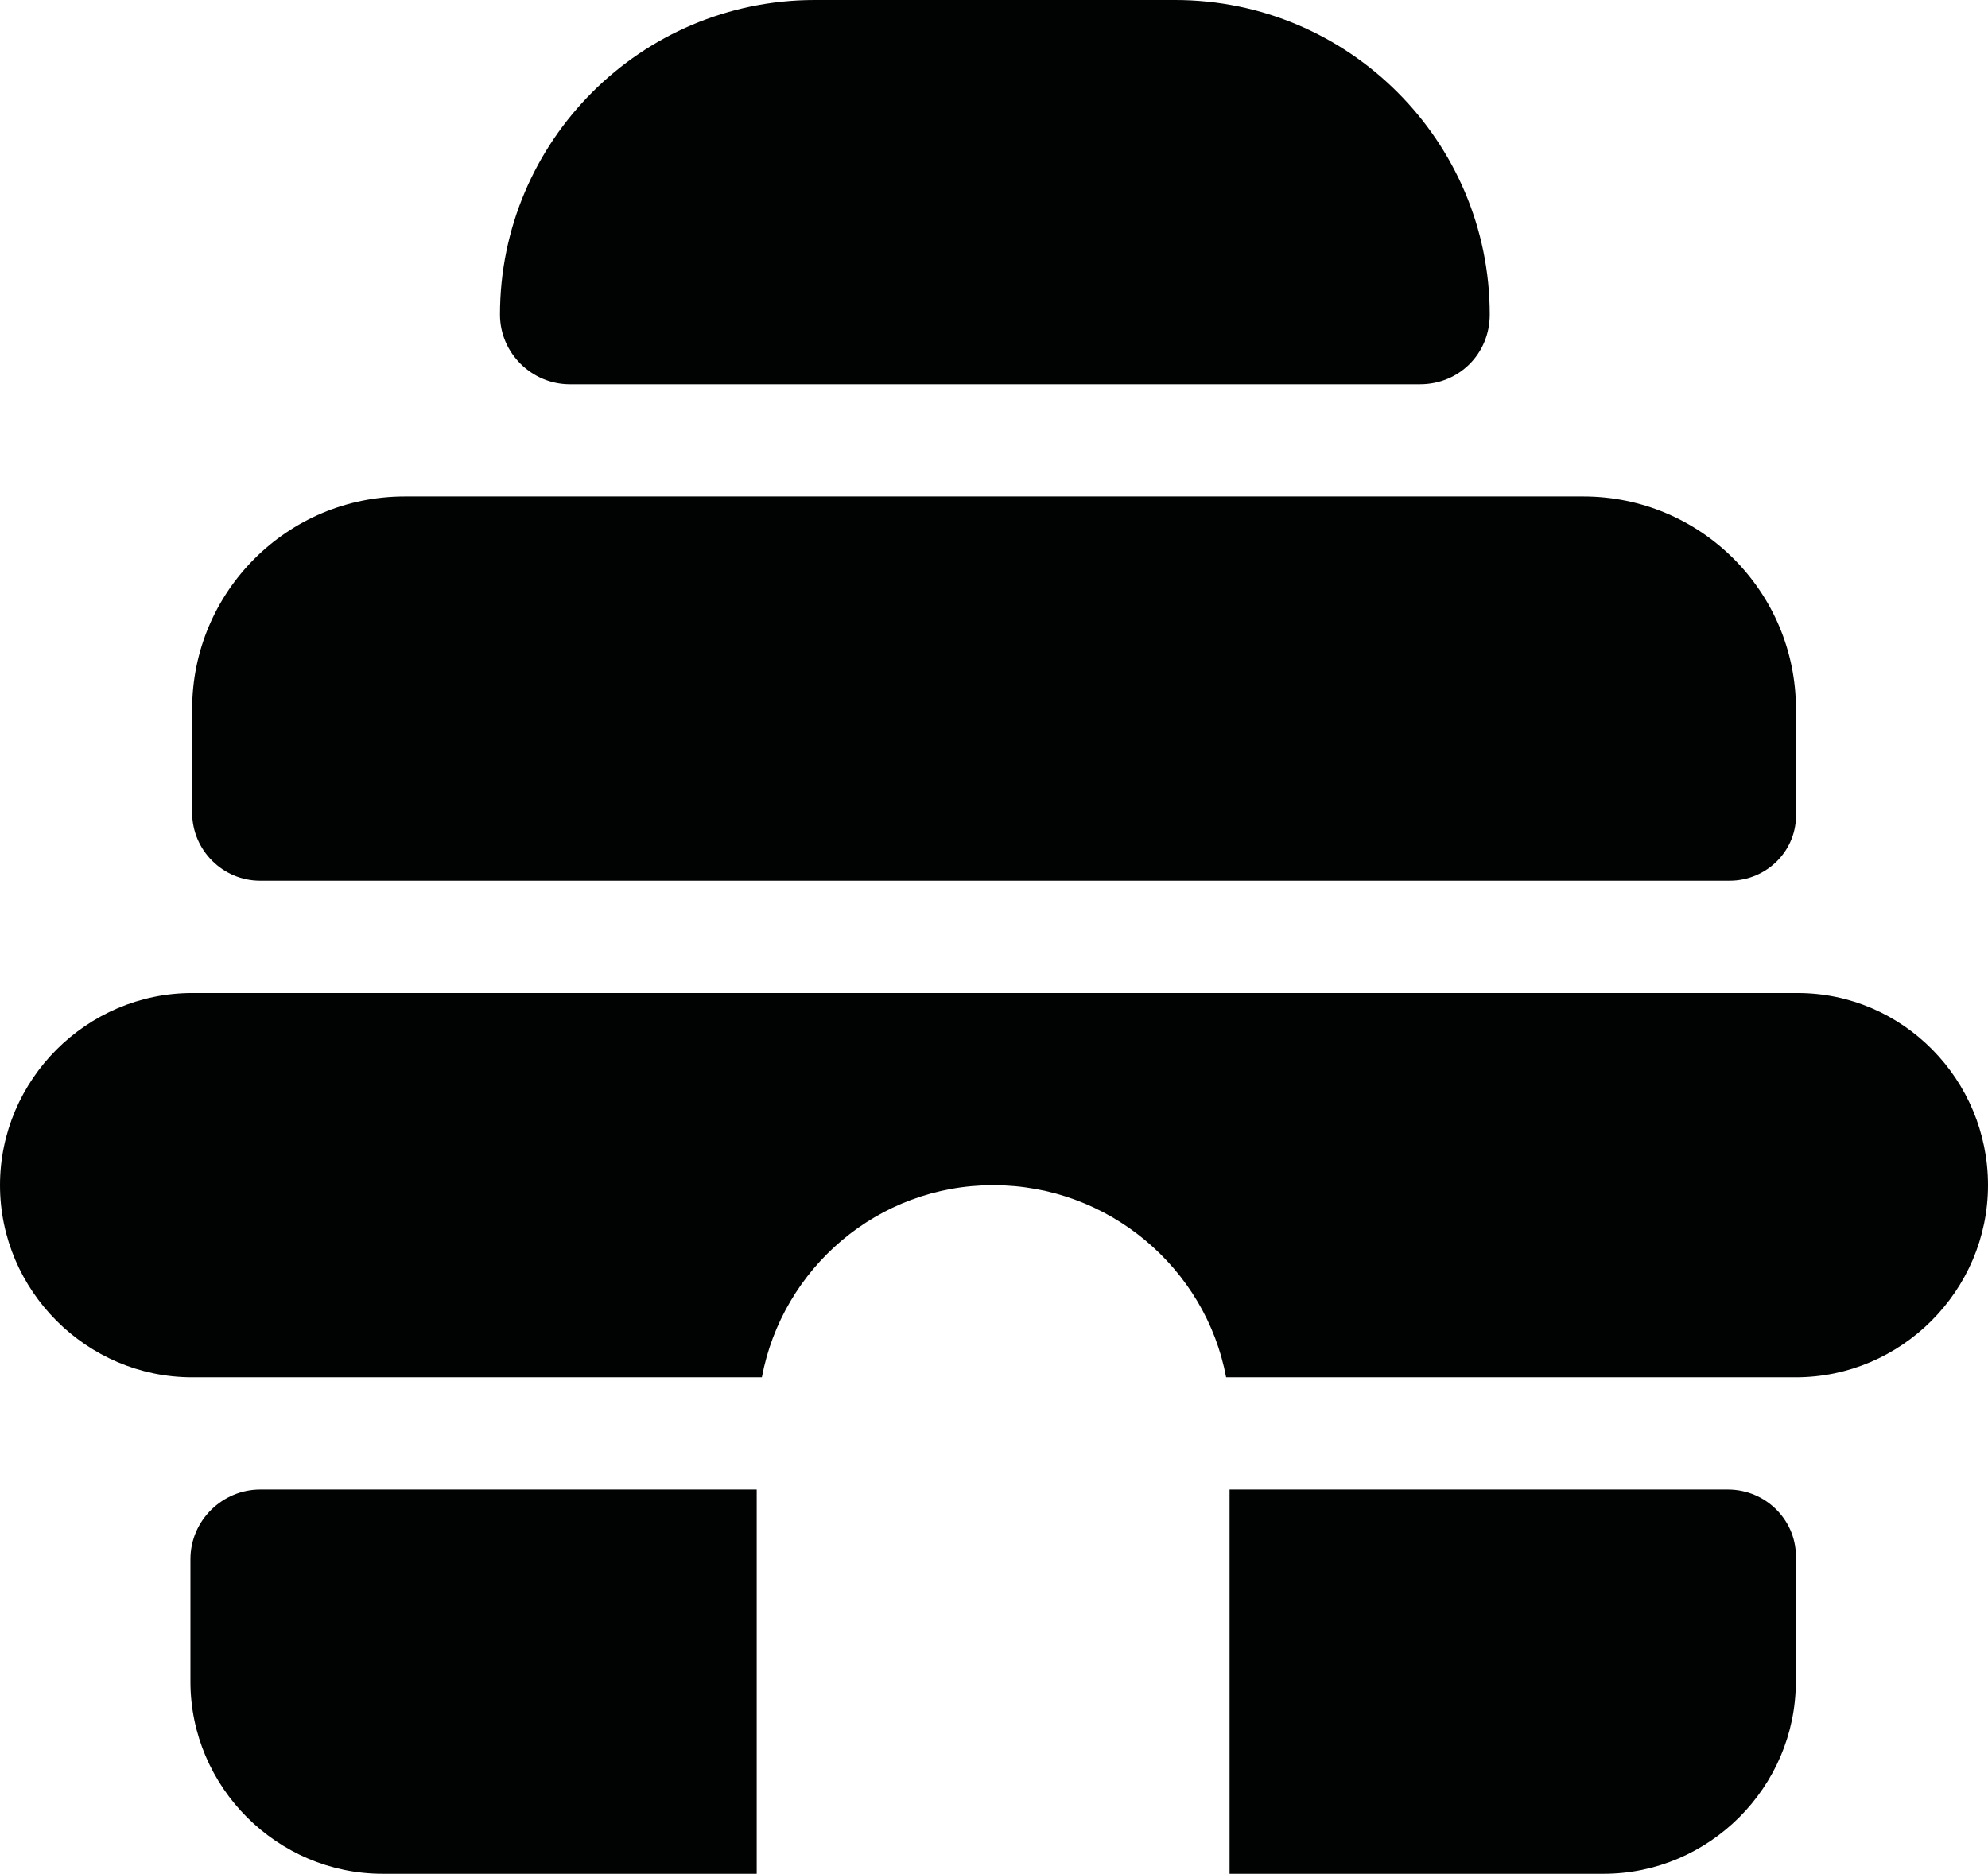
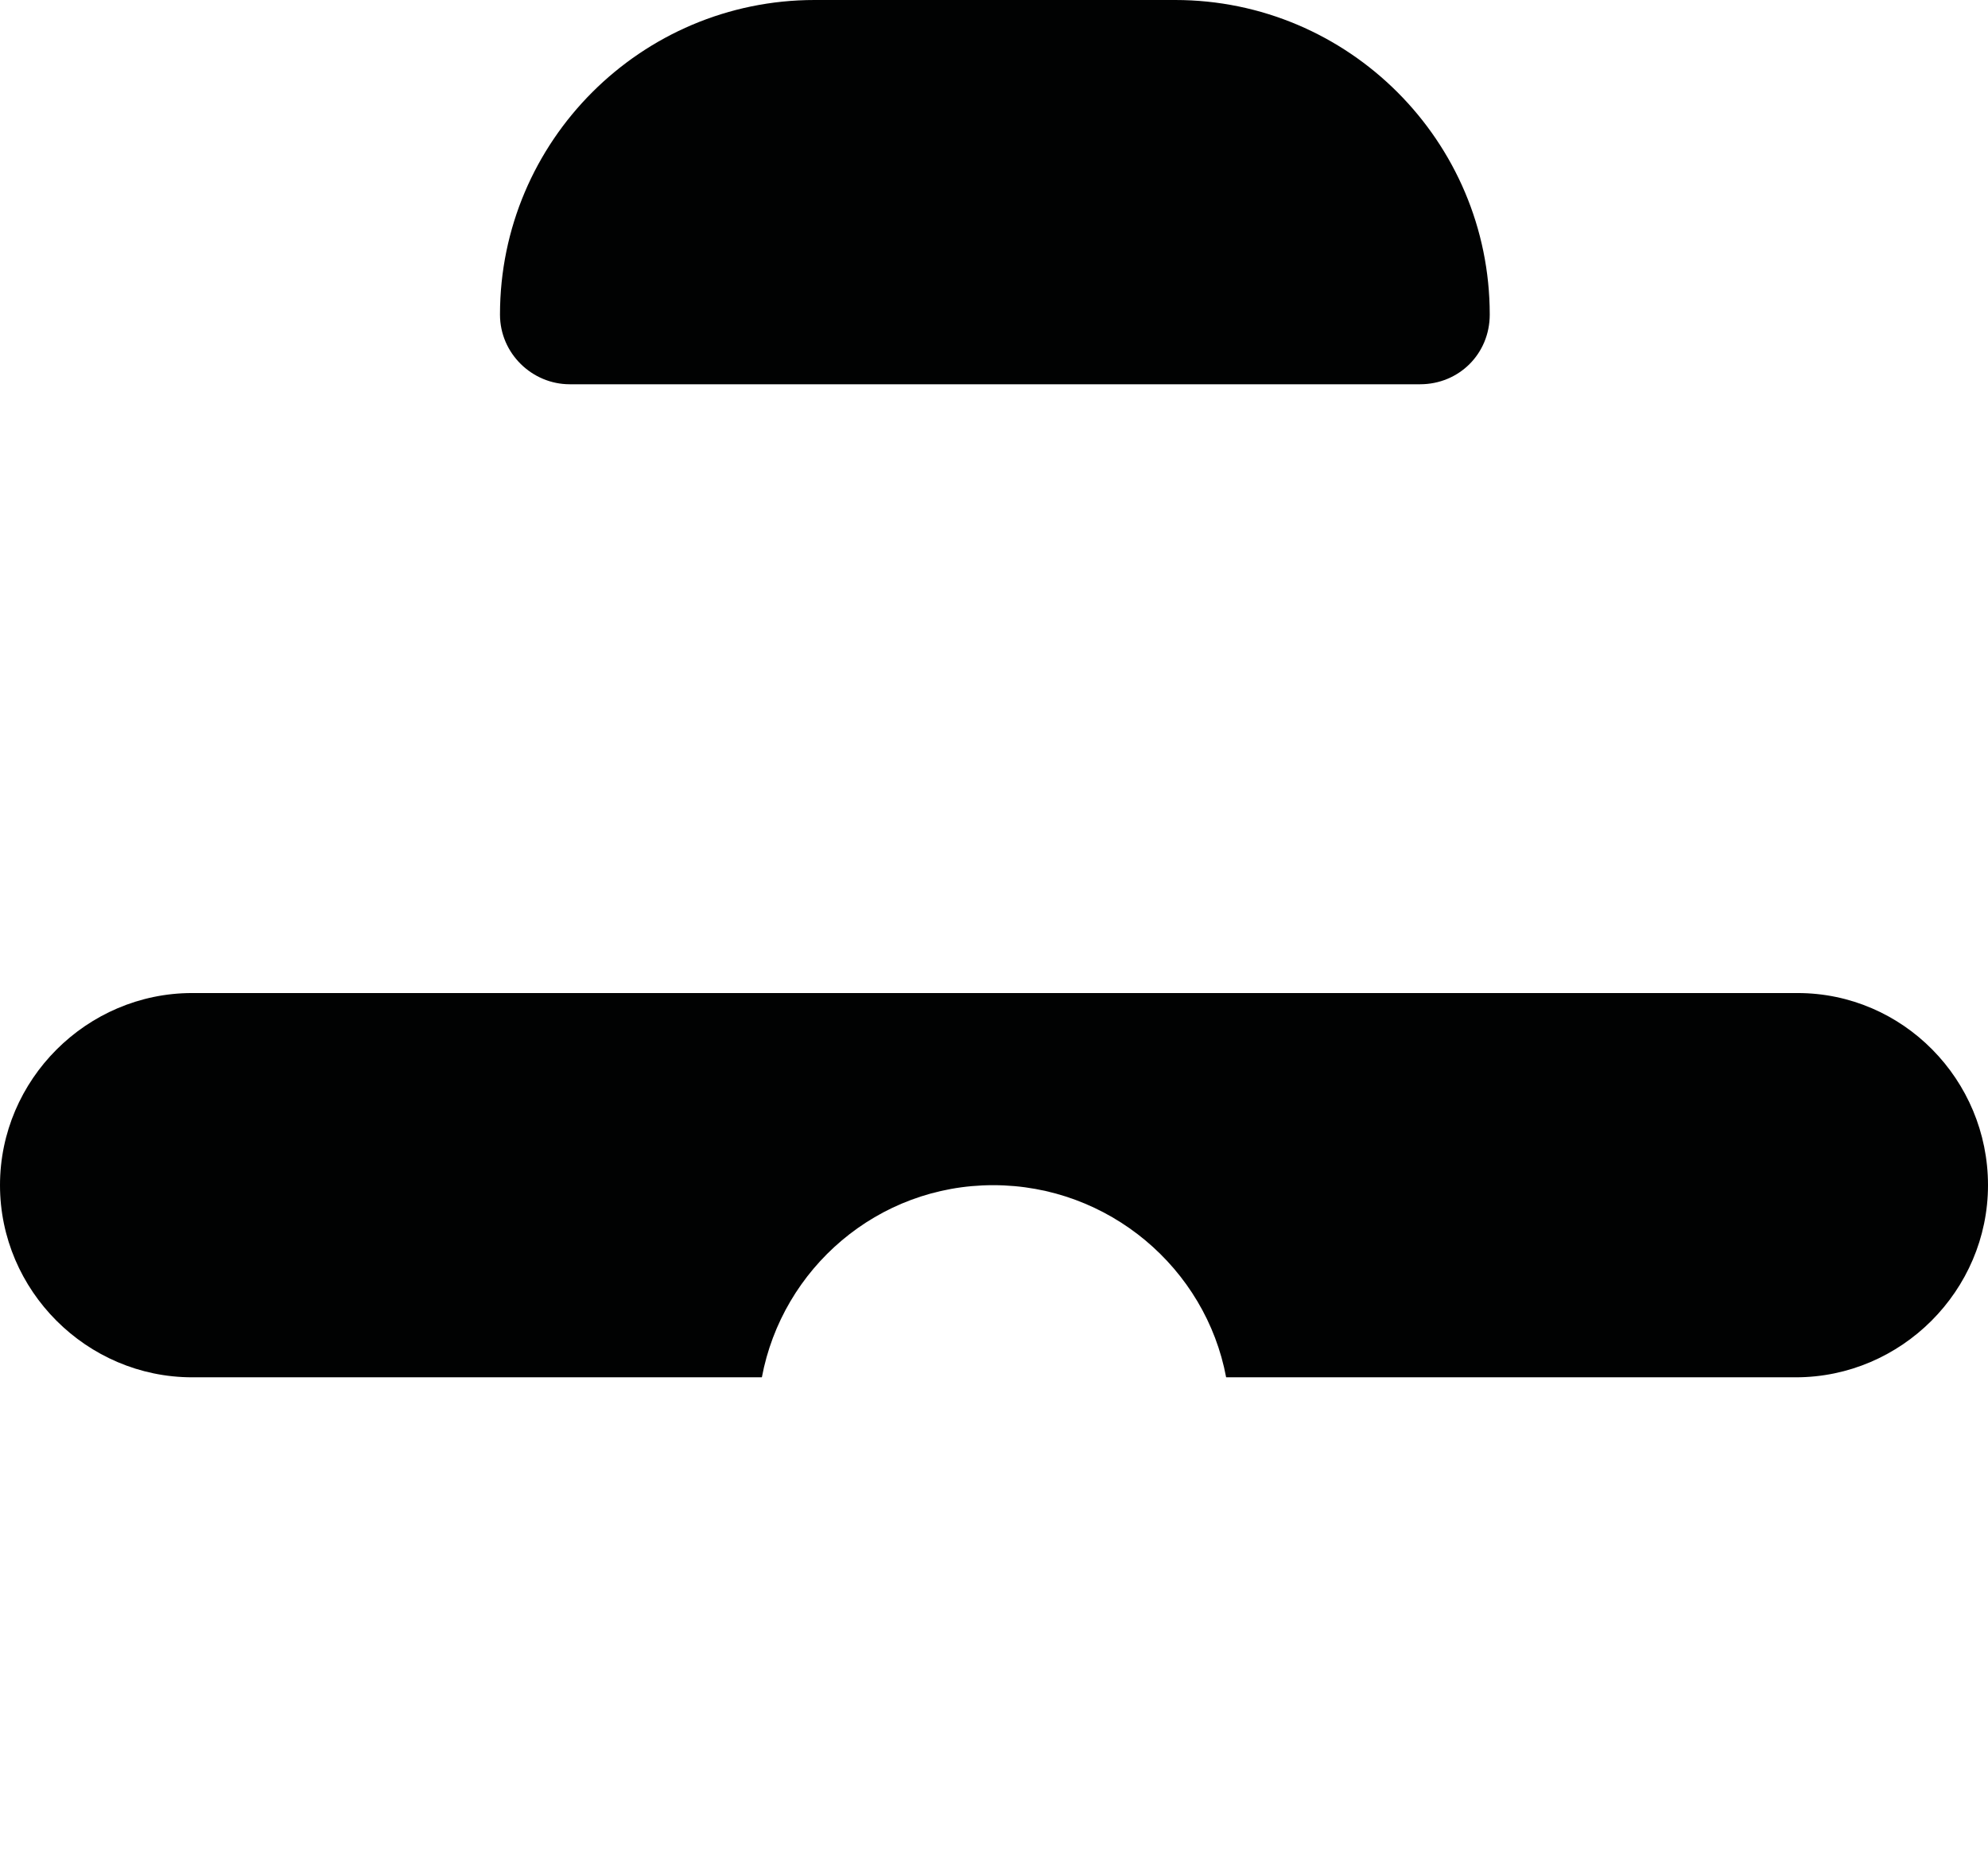
<svg xmlns="http://www.w3.org/2000/svg" xmlns:ns1="http://sodipodi.sourceforge.net/DTD/sodipodi-0.dtd" xmlns:ns2="http://www.inkscape.org/namespaces/inkscape" version="1.0" id="katman_1" x="0px" y="0px" viewBox="0 0 184.77 174.18" xml:space="preserve" ns1:docname="beehiiv.svg" width="184.77" height="174.18" ns2:version="1.3.2 (091e20e, 2023-11-25)">
  <defs id="defs13" />
  <ns1:namedview id="namedview13" pagecolor="#ffffff" bordercolor="#000000" borderopacity="0.25" ns2:showpageshadow="2" ns2:pageopacity="0.0" ns2:pagecheckerboard="0" ns2:deskcolor="#d1d1d1" ns2:zoom="0.31595576" ns2:cx="348.15001" ns2:cy="88.620002" ns2:window-width="1392" ns2:window-height="1027" ns2:window-x="0" ns2:window-y="25" ns2:window-maximized="0" ns2:current-layer="g13" />
  <style type="text/css" id="style1">
	.st0{fill:#010202;}
</style>
  <g id="b" transform="translate(-73.77,-210.32)">
    <g id="c">
      <g id="g13">
        <g id="d">
          <g id="g6">
-             <path class="st0" d="M 234.52,292.19 H 97.95 c -3.48,0 -6.32,-2.85 -6.32,-6.32 v -9.64 c 0,-10.91 8.85,-19.76 19.76,-19.76 h 109.54 c 10.91,0 19.76,8.85 19.76,19.76 v 9.64 c 0.15,3.48 -2.7,6.32 -6.17,6.32 z" id="path1" />
            <path class="st0" d="m 205.75,246.04 h -79.03 c -3.48,0 -6.48,-2.85 -6.48,-6.48 v 0 c 0,-16.12 13.12,-29.24 29.24,-29.24 h 33.51 c 16.12,0 29.24,13.12 29.24,29.24 v 0 c 0,3.64 -2.85,6.48 -6.48,6.48 z" id="path2" />
            <path class="st0" d="M 240.84,302.63 H 91.63 c -9.8,0 -17.86,8.06 -17.86,17.86 0,9.8 8.06,17.86 17.86,17.86 h 52.95 c 1.9,-10.12 10.75,-17.86 21.5,-17.86 10.75,0 19.76,7.74 21.65,17.86 h 52.95 c 9.8,0 17.86,-8.06 17.86,-17.86 0,-9.8 -7.9,-17.86 -17.7,-17.86 z" id="path3" />
            <g id="g5">
-               <path class="st0" d="m 234.36,348.78 h -46.31 v 35.72 h 34.77 c 9.8,0 17.86,-8.06 17.86,-17.86 v -11.38 c 0.16,-3.48 -2.69,-6.48 -6.32,-6.48 z" id="path4" />
-               <path class="st0" d="m 97.95,348.78 c -3.48,0 -6.48,2.85 -6.48,6.48 v 11.38 c 0,9.8 8.06,17.86 17.86,17.86 h 34.77 v -35.72 c 0.16,0 -46.15,0 -46.15,0 z" id="path5" />
-             </g>
+               </g>
          </g>
        </g>
      </g>
    </g>
  </g>
</svg>